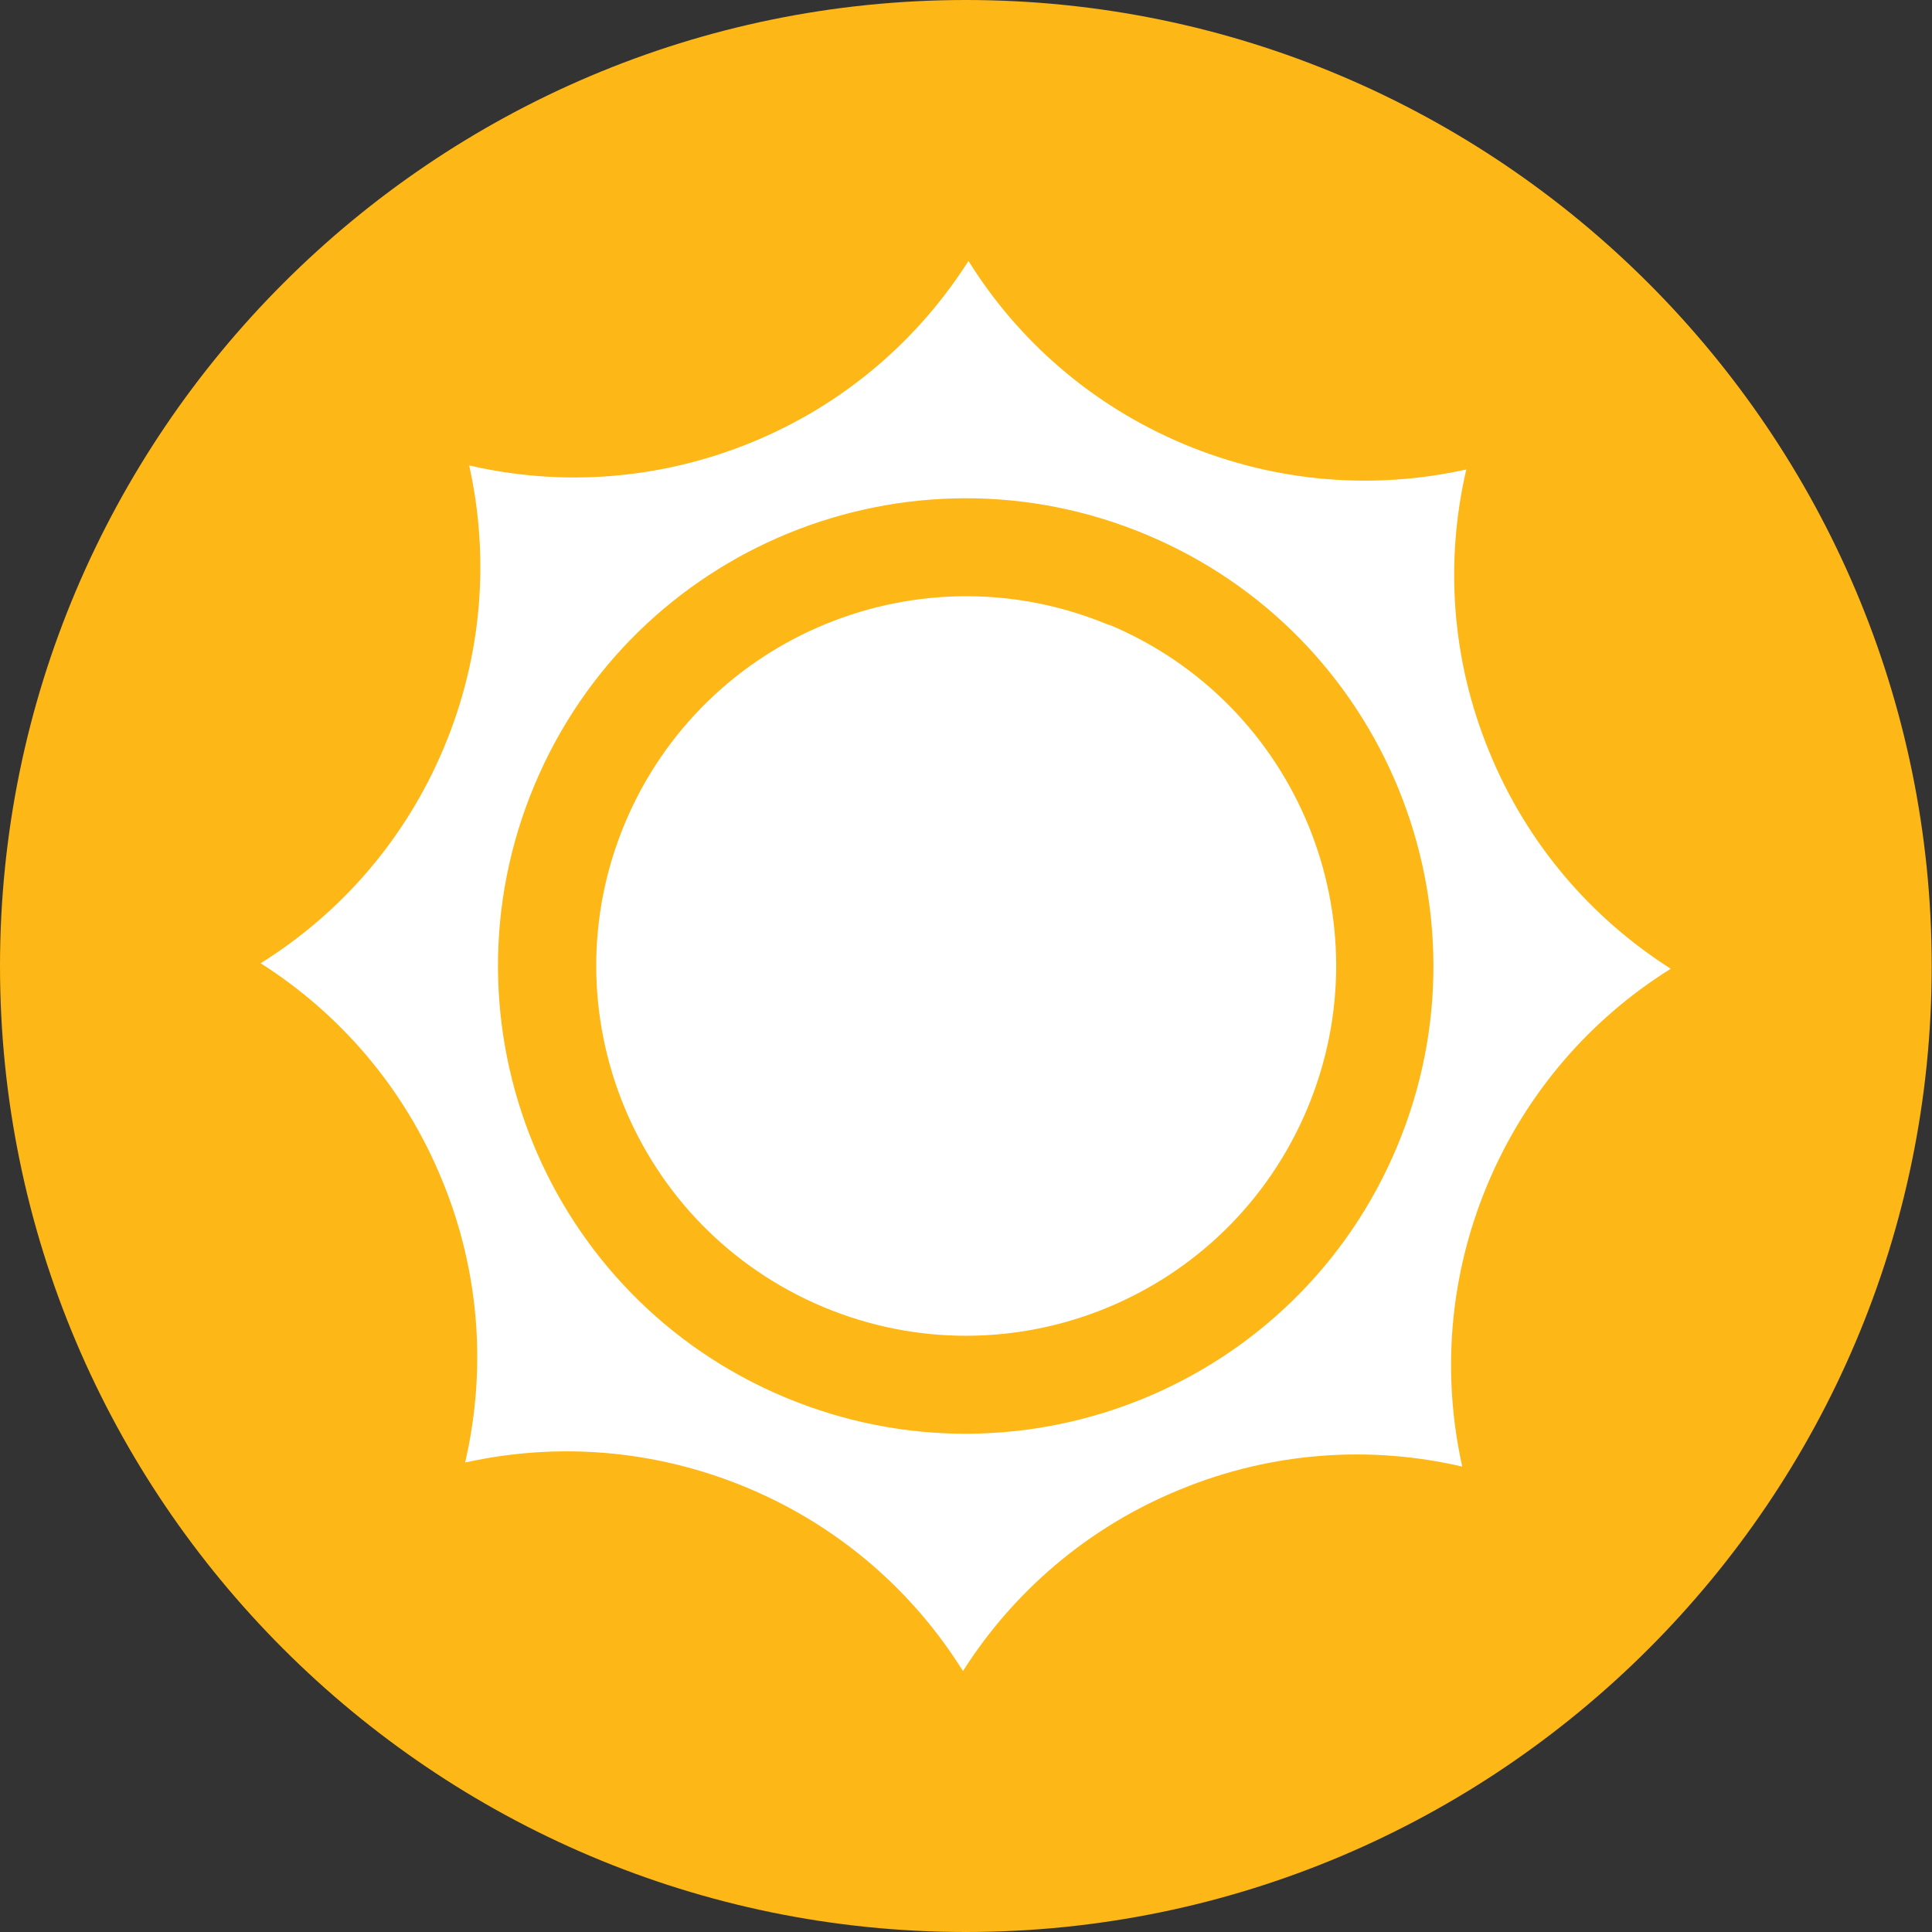
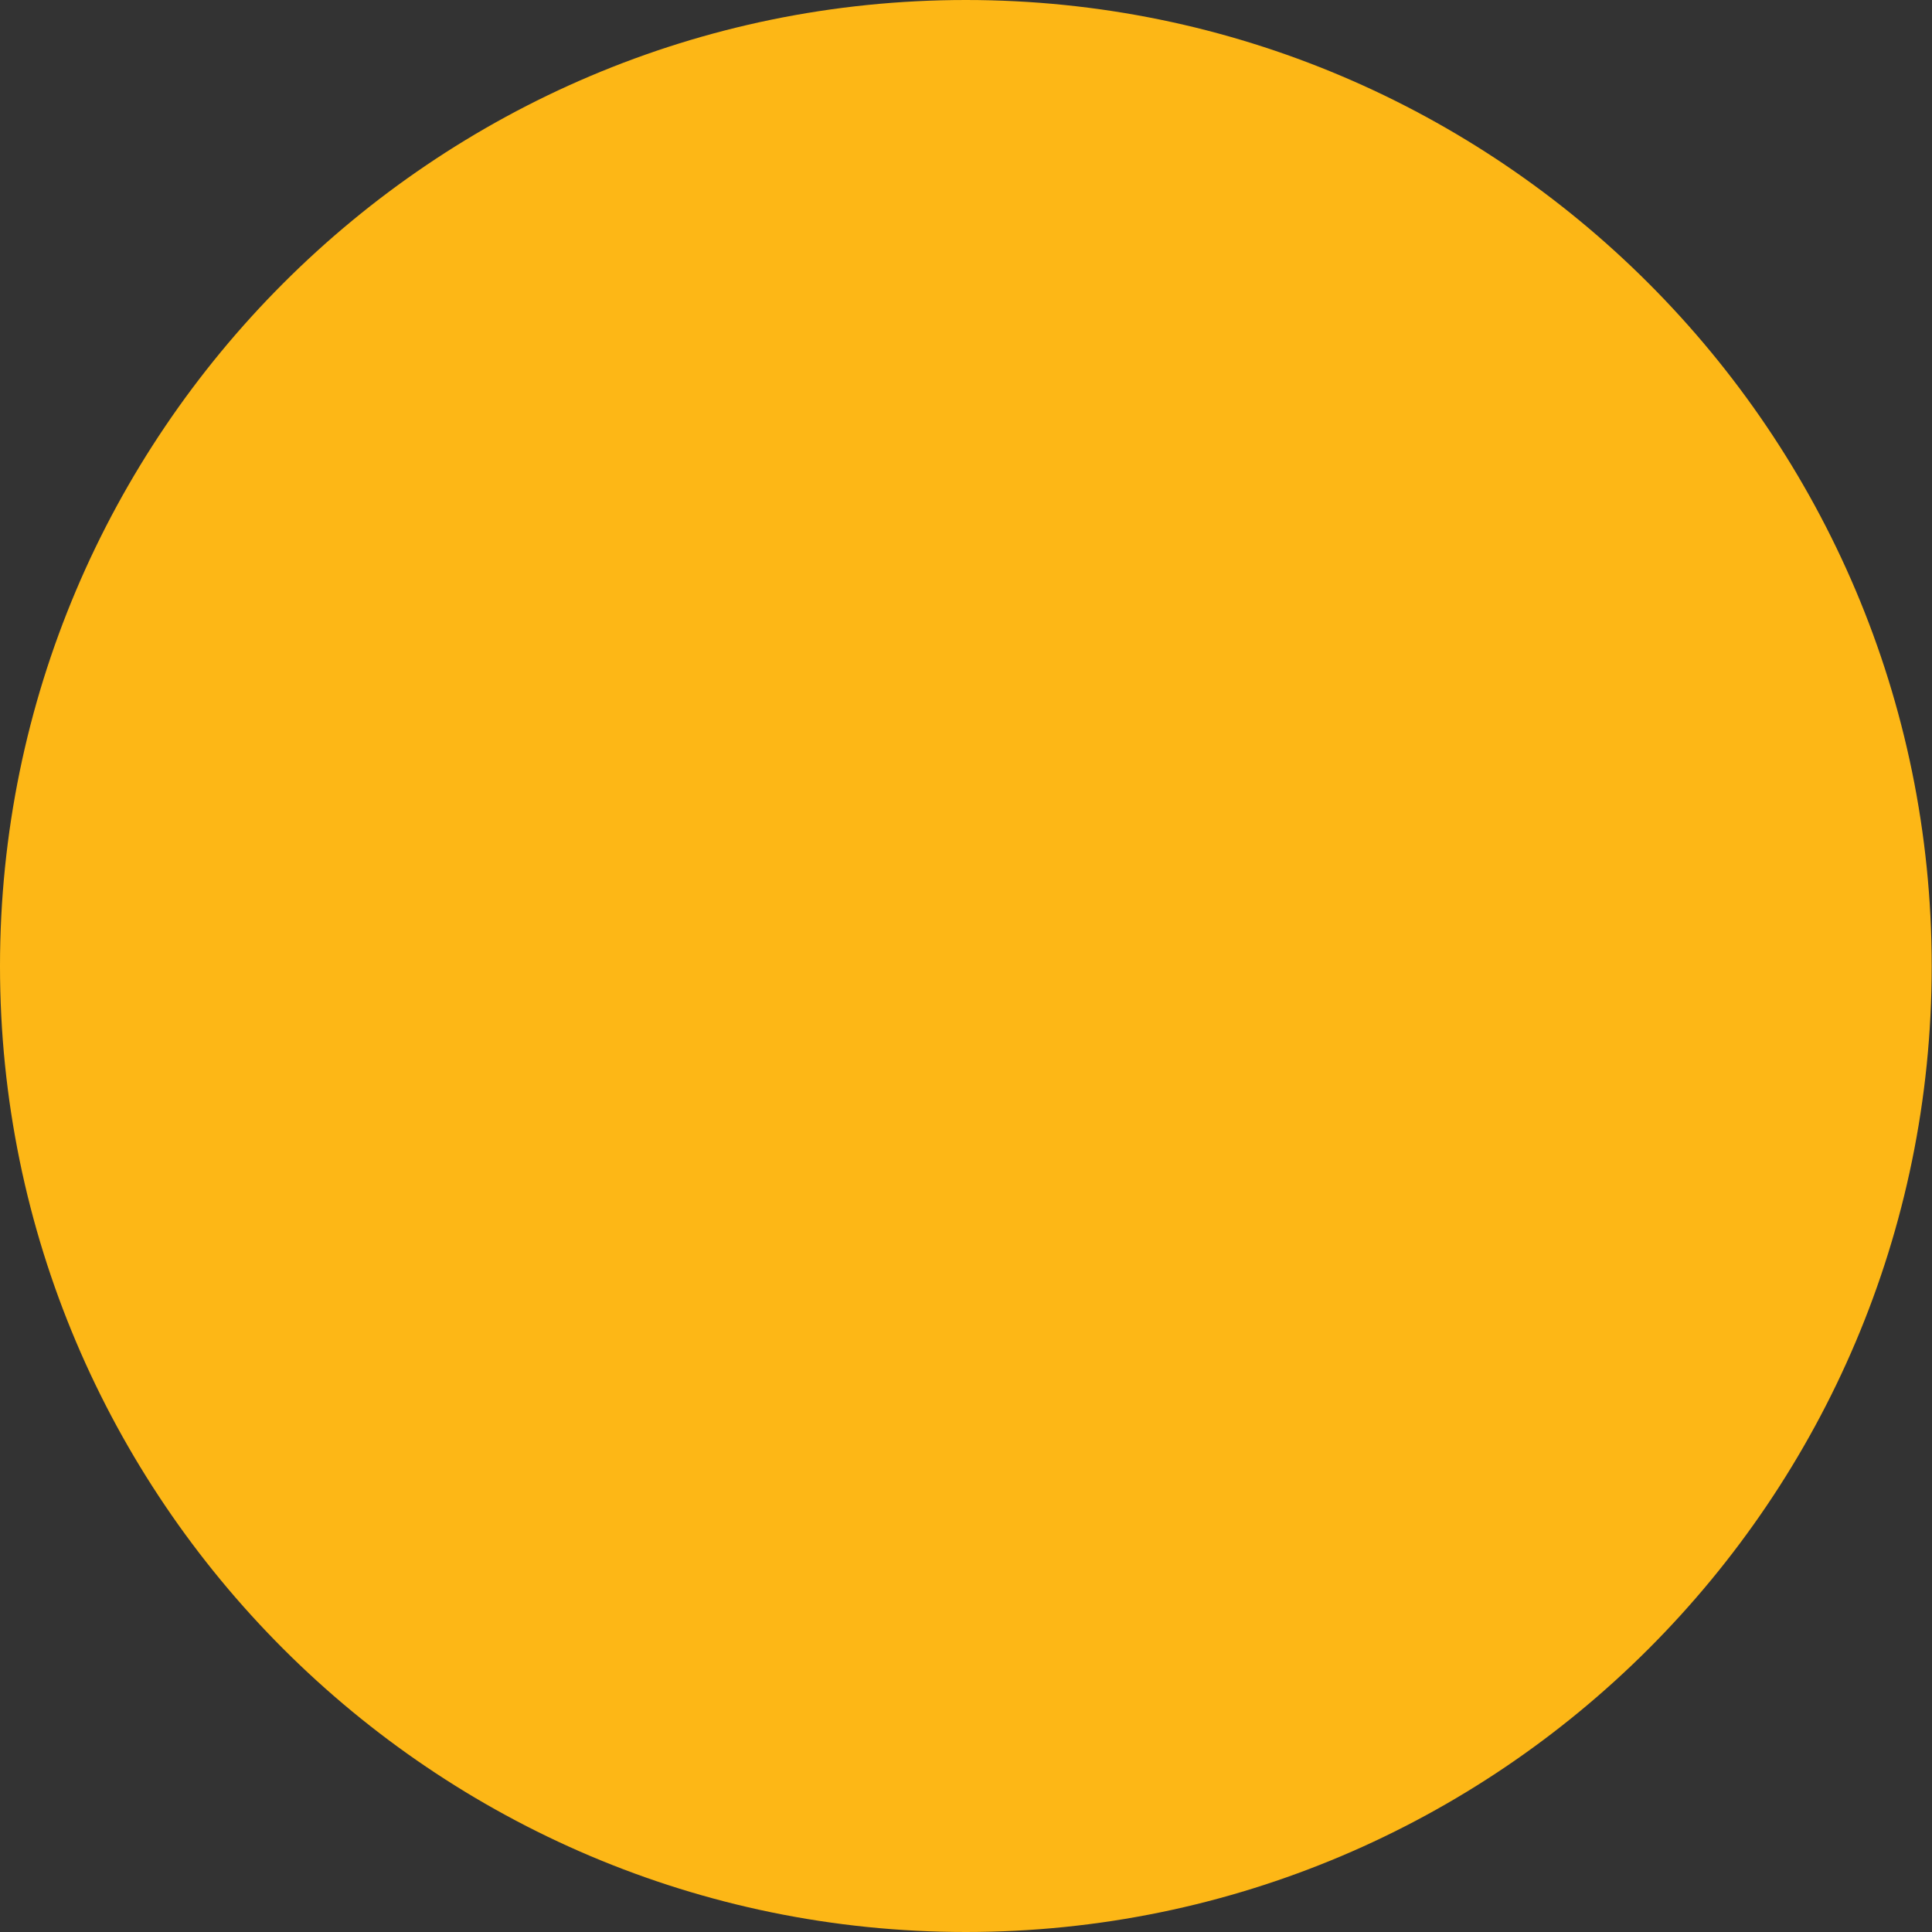
<svg xmlns="http://www.w3.org/2000/svg" id="Layer_1" data-name="Layer 1" viewBox="0 0 66.71 66.71">
  <rect x="0" y="0" width="66.71" height="66.71" fill="#333333" stroke="none" />
  <defs>
    <style>
      .cls-1 {
        fill: #fff;
      }

      .cls-2 {
        fill: #fdb716;
      }
    </style>
  </defs>
  <path class="cls-2" d="M33.35,66.71C14.96,66.71,0,51.75,0,33.36S14.96,0,33.35,0s33.35,14.96,33.35,33.36-14.96,33.35-33.35,33.35Z" />
  <g>
-     <path class="cls-1" d="M51.42,25.95c-1.32-3.21-1.52-6.6-.79-9.74-3.15,.7-6.53,.47-9.74-.87-3.2-1.34-5.74-3.59-7.45-6.33-1.73,2.72-4.29,4.96-7.5,6.27s-6.6,1.52-9.74,.79c.7,3.15,.47,6.54-.87,9.74-1.34,3.2-3.59,5.74-6.33,7.45,2.72,1.73,4.96,4.29,6.27,7.5,1.32,3.21,1.52,6.6,.79,9.74,3.15-.7,6.53-.47,9.74,.87,3.2,1.34,5.74,3.59,7.45,6.33,1.73-2.72,4.29-4.96,7.5-6.27,3.21-1.32,6.6-1.52,9.74-.79-.7-3.15-.47-6.54,.87-9.74,1.34-3.2,3.59-5.74,6.33-7.45-2.72-1.73-4.96-4.29-6.27-7.5Zm-3.18,13.64c-3.44,8.23-12.91,12.1-21.13,8.66-8.23-3.44-12.1-12.91-8.66-21.13,3.44-8.23,12.91-12.1,21.13-8.66,8.23,3.44,12.1,12.91,8.66,21.13Z" />
-     <path class="cls-1" d="M38.29,21.58c-6.5-2.72-13.98,.34-16.71,6.84-2.72,6.5,.34,13.98,6.85,16.71,6.5,2.72,13.98-.34,16.71-6.85s-.34-13.98-6.84-16.71Z" />
-   </g>
+     </g>
</svg>